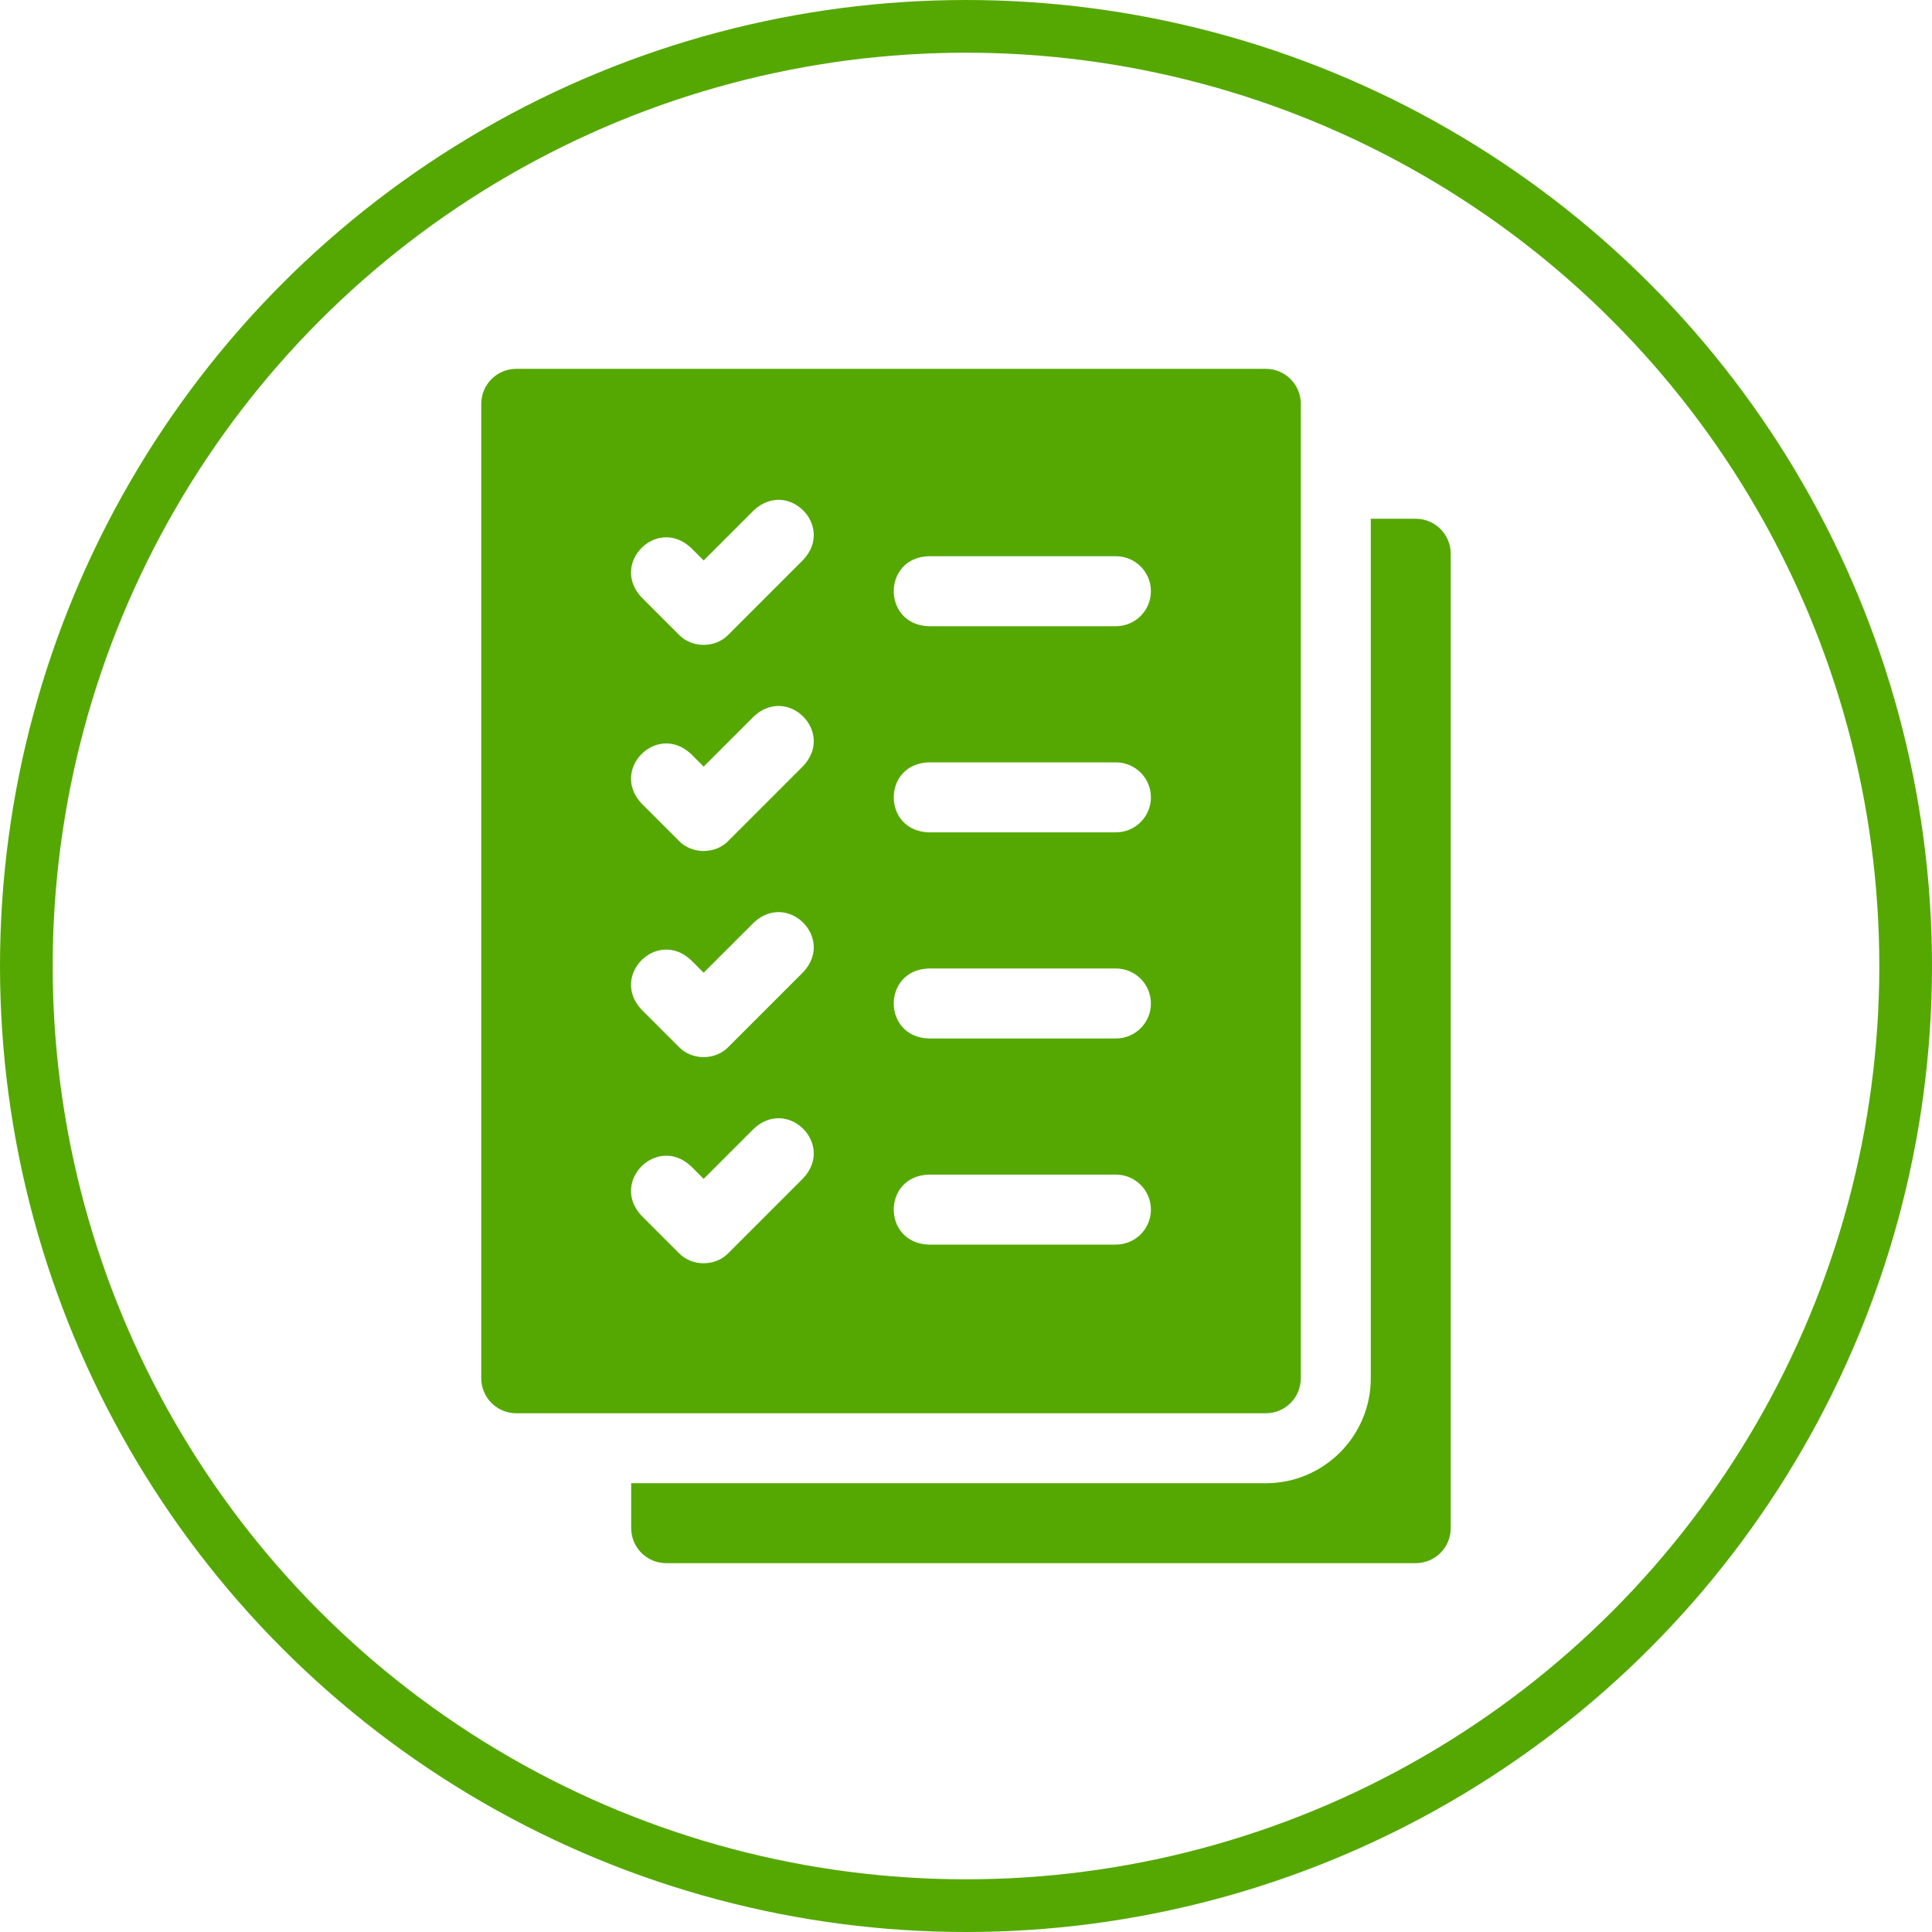
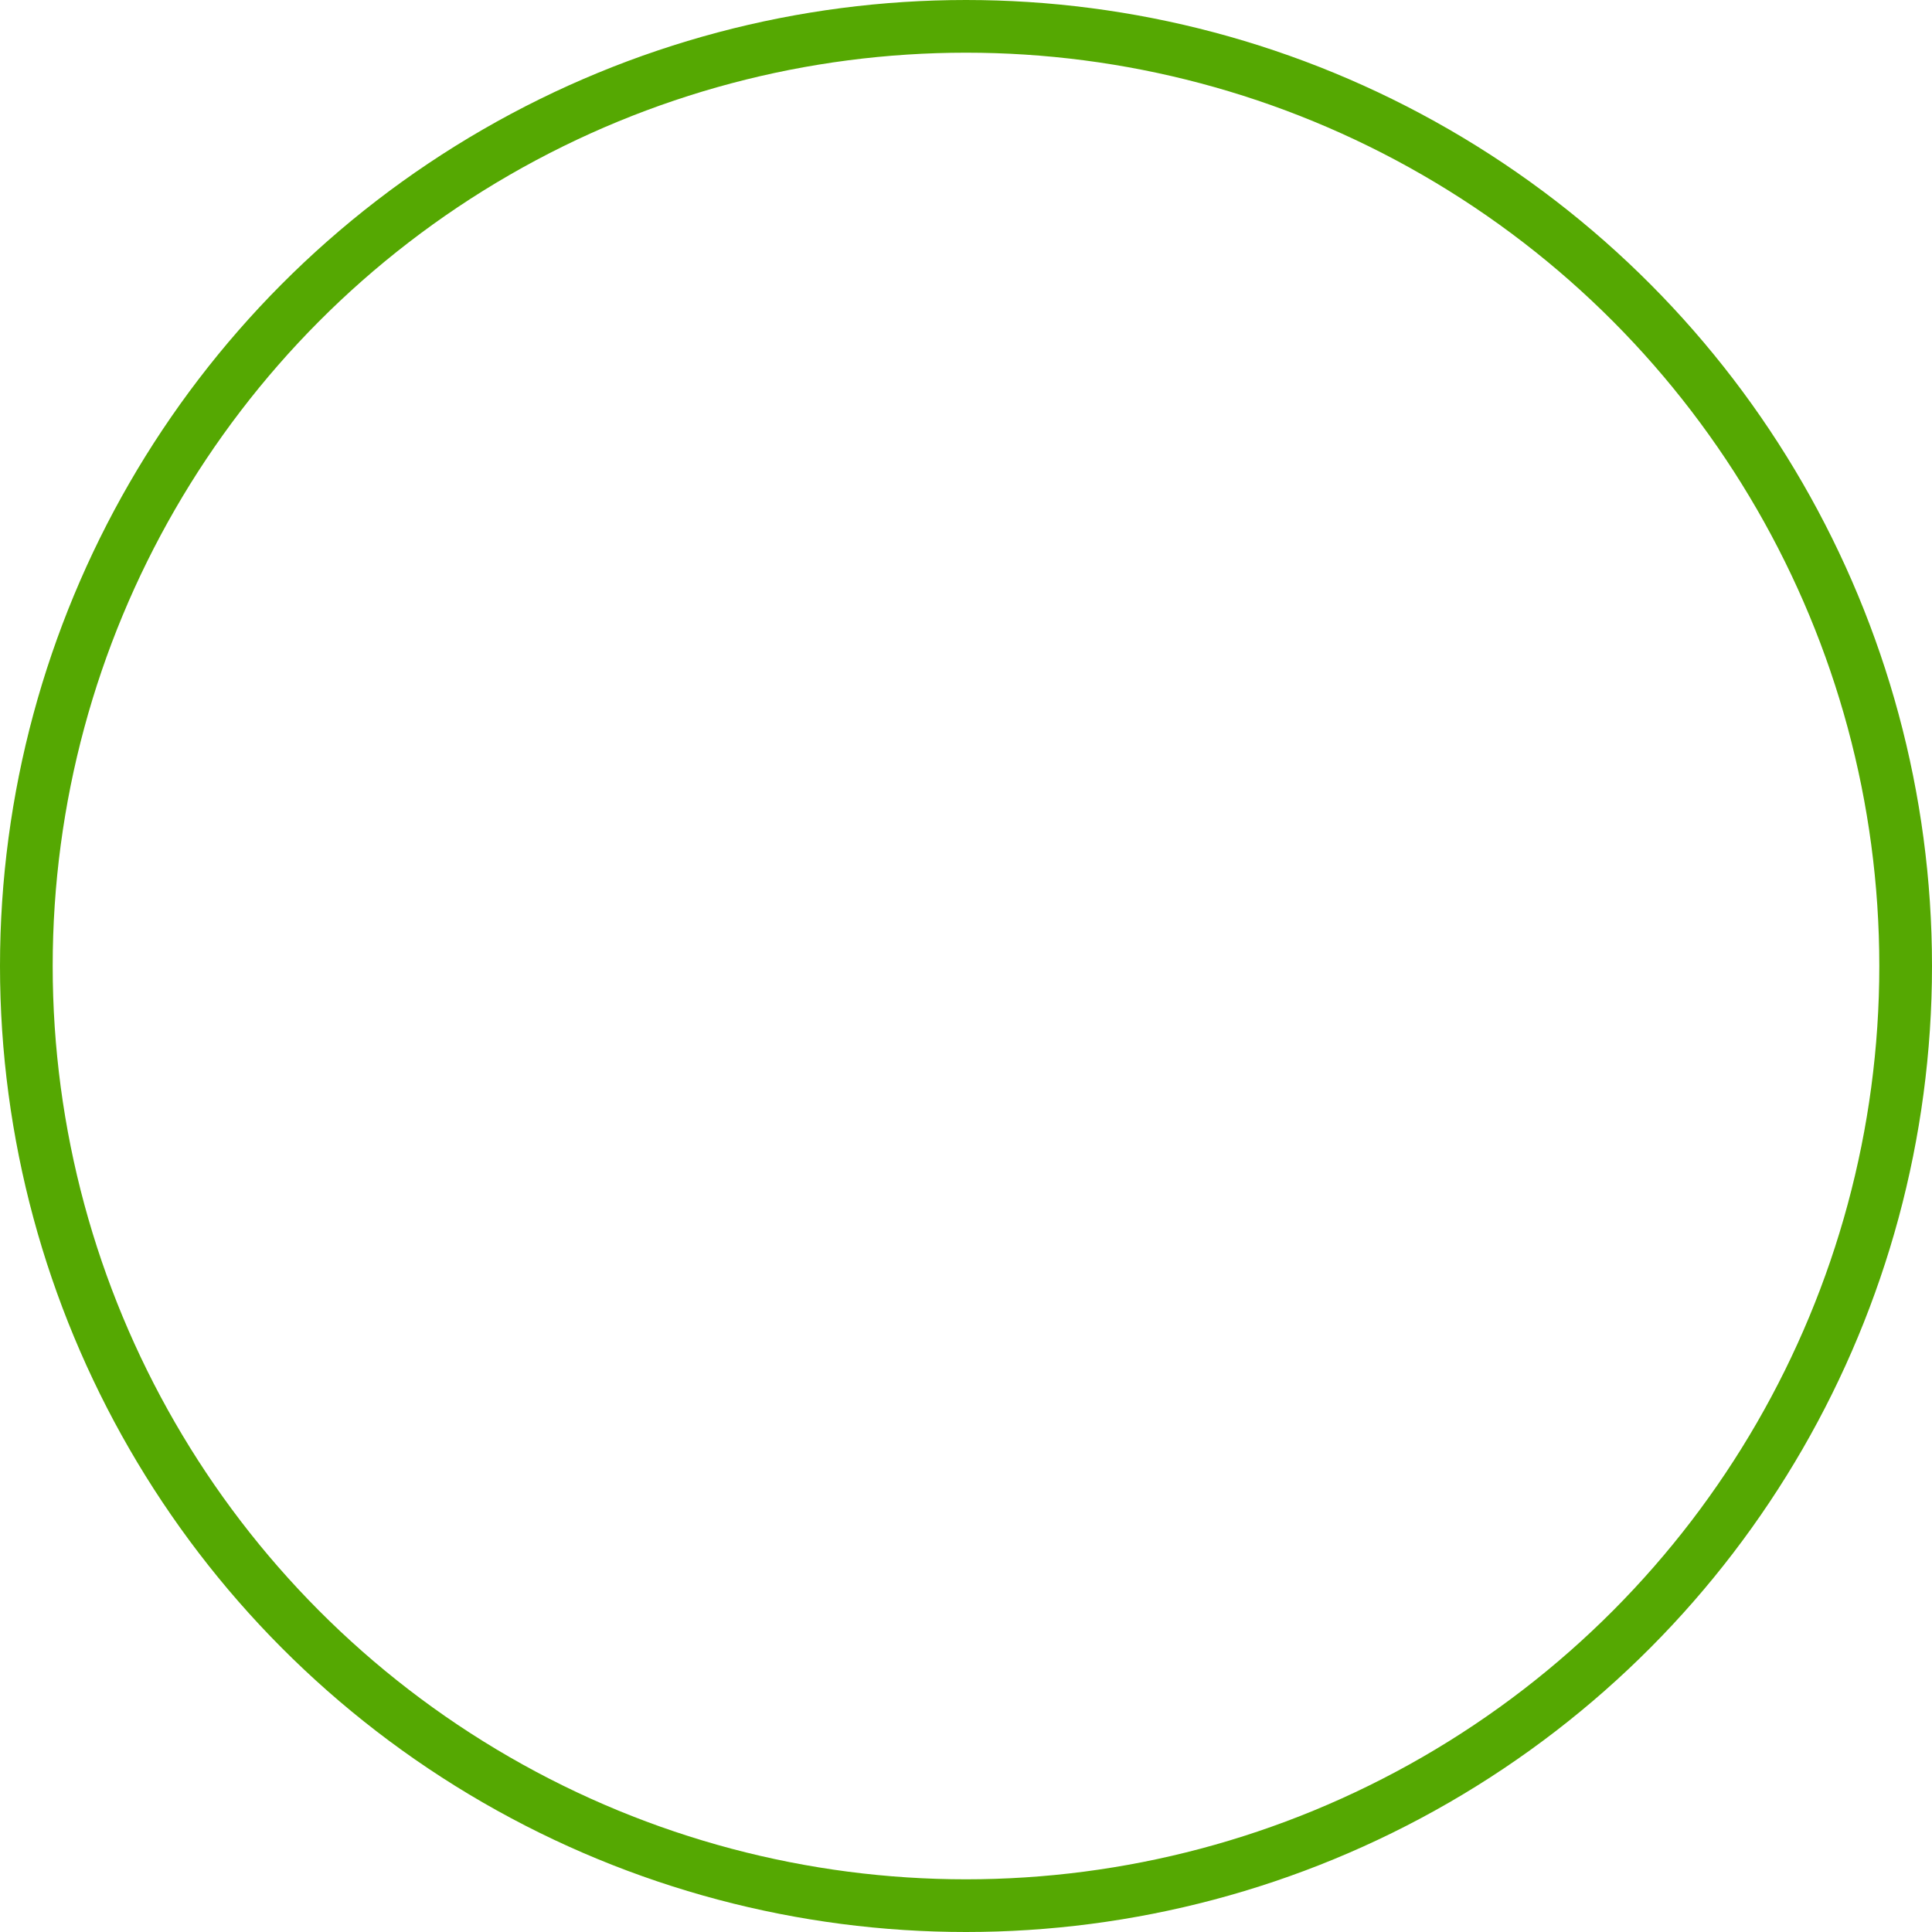
<svg xmlns="http://www.w3.org/2000/svg" width="110" height="110" viewBox="0 0 110 110" fill="none">
  <circle cx="55" cy="55" r="53.5" stroke="#55A802" stroke-width="3" />
-   <path d="M80.606 29.536H78.047V78.473C78.047 81.768 75.366 84.449 72.07 84.449H35.937V87.008C35.937 88.108 36.828 89 37.929 89H80.606C81.706 89 82.598 88.108 82.598 87.008V31.528C82.598 30.427 81.706 29.536 80.606 29.536Z" fill="#55A802" />
-   <path d="M74.063 78.472V22.992C74.063 21.892 73.171 21 72.071 21H29.394C28.293 21 27.401 21.892 27.401 22.992V78.472C27.401 79.573 28.293 80.465 29.394 80.465H72.071C73.171 80.465 74.063 79.573 74.063 78.472ZM45.739 67.078L41.471 71.346C40.73 72.117 39.396 72.117 38.654 71.346L36.52 69.212C34.723 67.277 37.402 64.597 39.338 66.394L40.063 67.12L42.922 64.261C44.857 62.463 47.536 65.143 45.739 67.078ZM45.739 55.342L41.471 59.609C40.73 60.381 39.396 60.381 38.654 59.609L36.52 57.475C34.723 55.541 37.402 52.861 39.338 54.658L40.063 55.383L42.922 52.524C44.857 50.727 47.536 53.407 45.739 55.342ZM45.739 43.606L41.471 47.873C40.73 48.645 39.396 48.645 38.654 47.873L36.52 45.739C34.723 43.805 37.402 41.124 39.338 42.922L40.063 43.647L42.922 40.788C44.857 38.99 47.536 41.671 45.739 43.606ZM45.739 31.869L41.471 36.137C40.73 36.909 39.396 36.909 38.654 36.137L36.52 34.003C34.723 32.069 37.402 29.388 39.338 31.186L40.063 31.911L42.922 29.052C44.857 27.254 47.536 29.935 45.739 31.869ZM63.535 70.862H52.866C50.229 70.766 50.224 66.976 52.866 66.878H63.535C64.635 66.878 65.528 67.77 65.528 68.87C65.528 69.97 64.635 70.862 63.535 70.862ZM63.535 59.126H52.866C50.229 59.03 50.224 55.24 52.866 55.142H63.535C64.635 55.142 65.528 56.034 65.528 57.134C65.528 58.234 64.635 59.126 63.535 59.126ZM63.535 47.39H52.866C50.229 47.294 50.224 43.504 52.866 43.406H63.535C64.635 43.406 65.528 44.297 65.528 45.398C65.528 46.498 64.635 47.39 63.535 47.39ZM63.535 35.654H52.866C50.229 35.557 50.224 31.767 52.866 31.669H63.535C64.635 31.669 65.528 32.561 65.528 33.661C65.528 34.762 64.635 35.654 63.535 35.654Z" fill="#55A802" />
</svg>